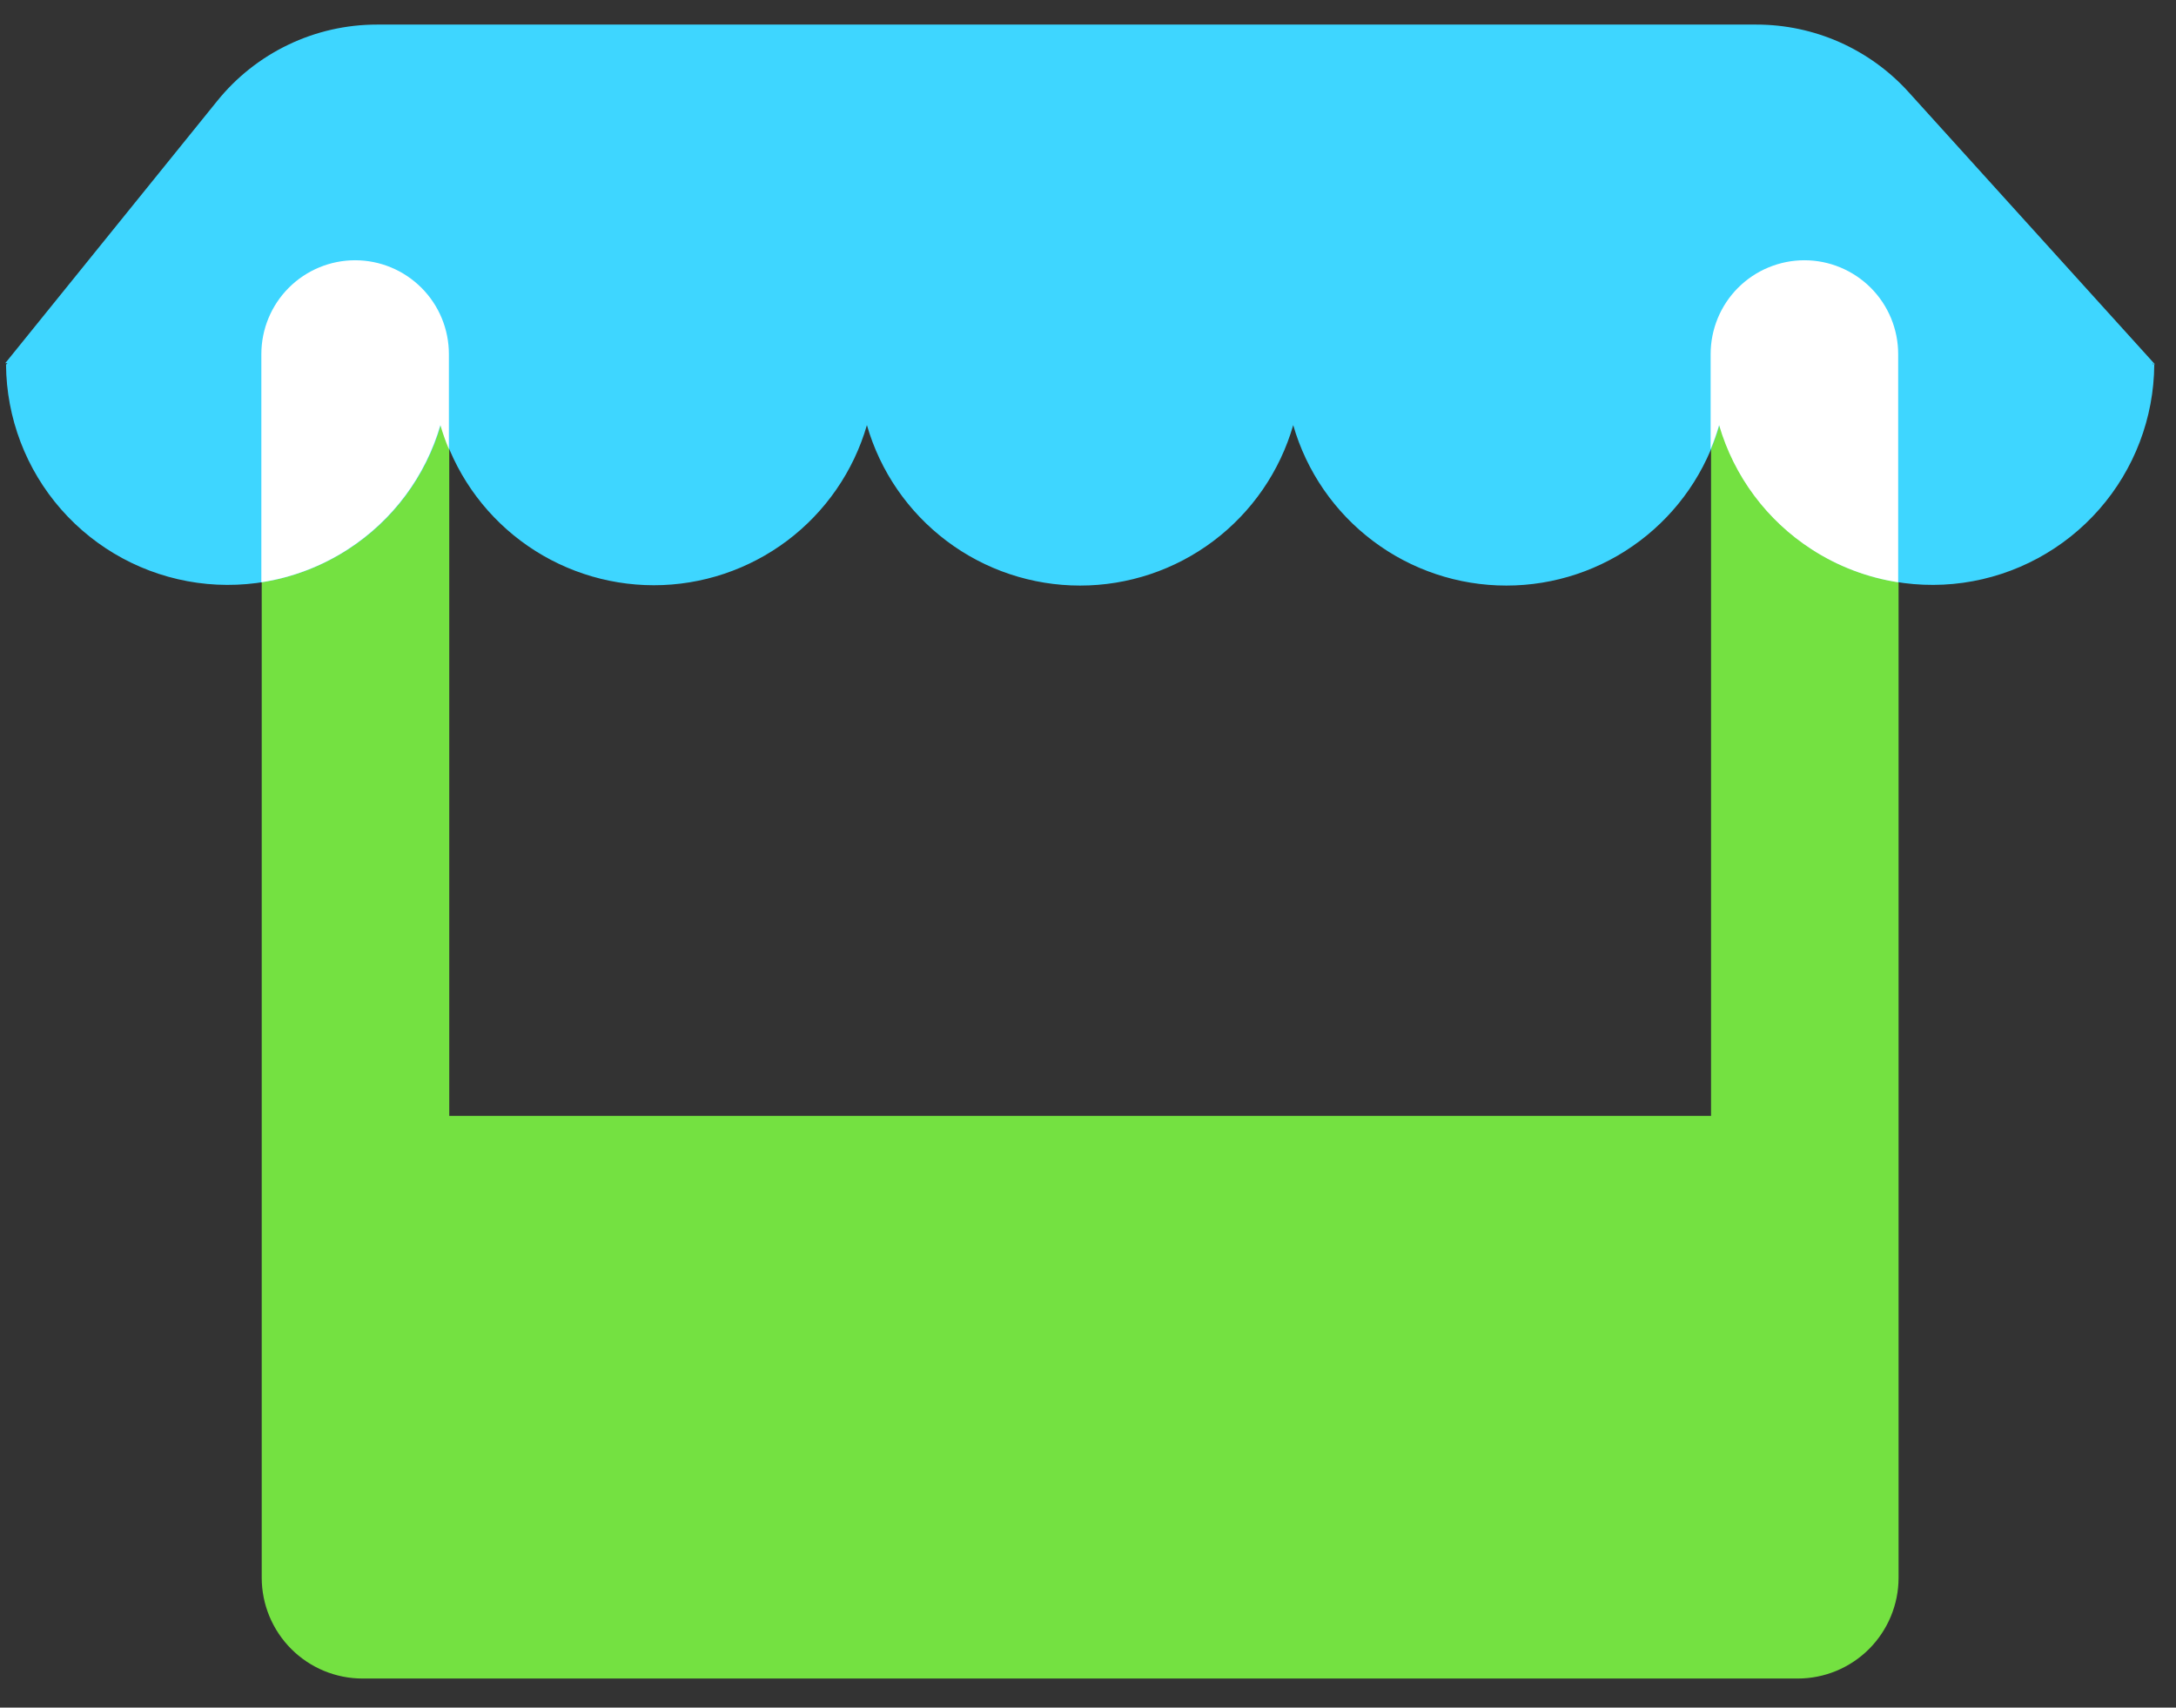
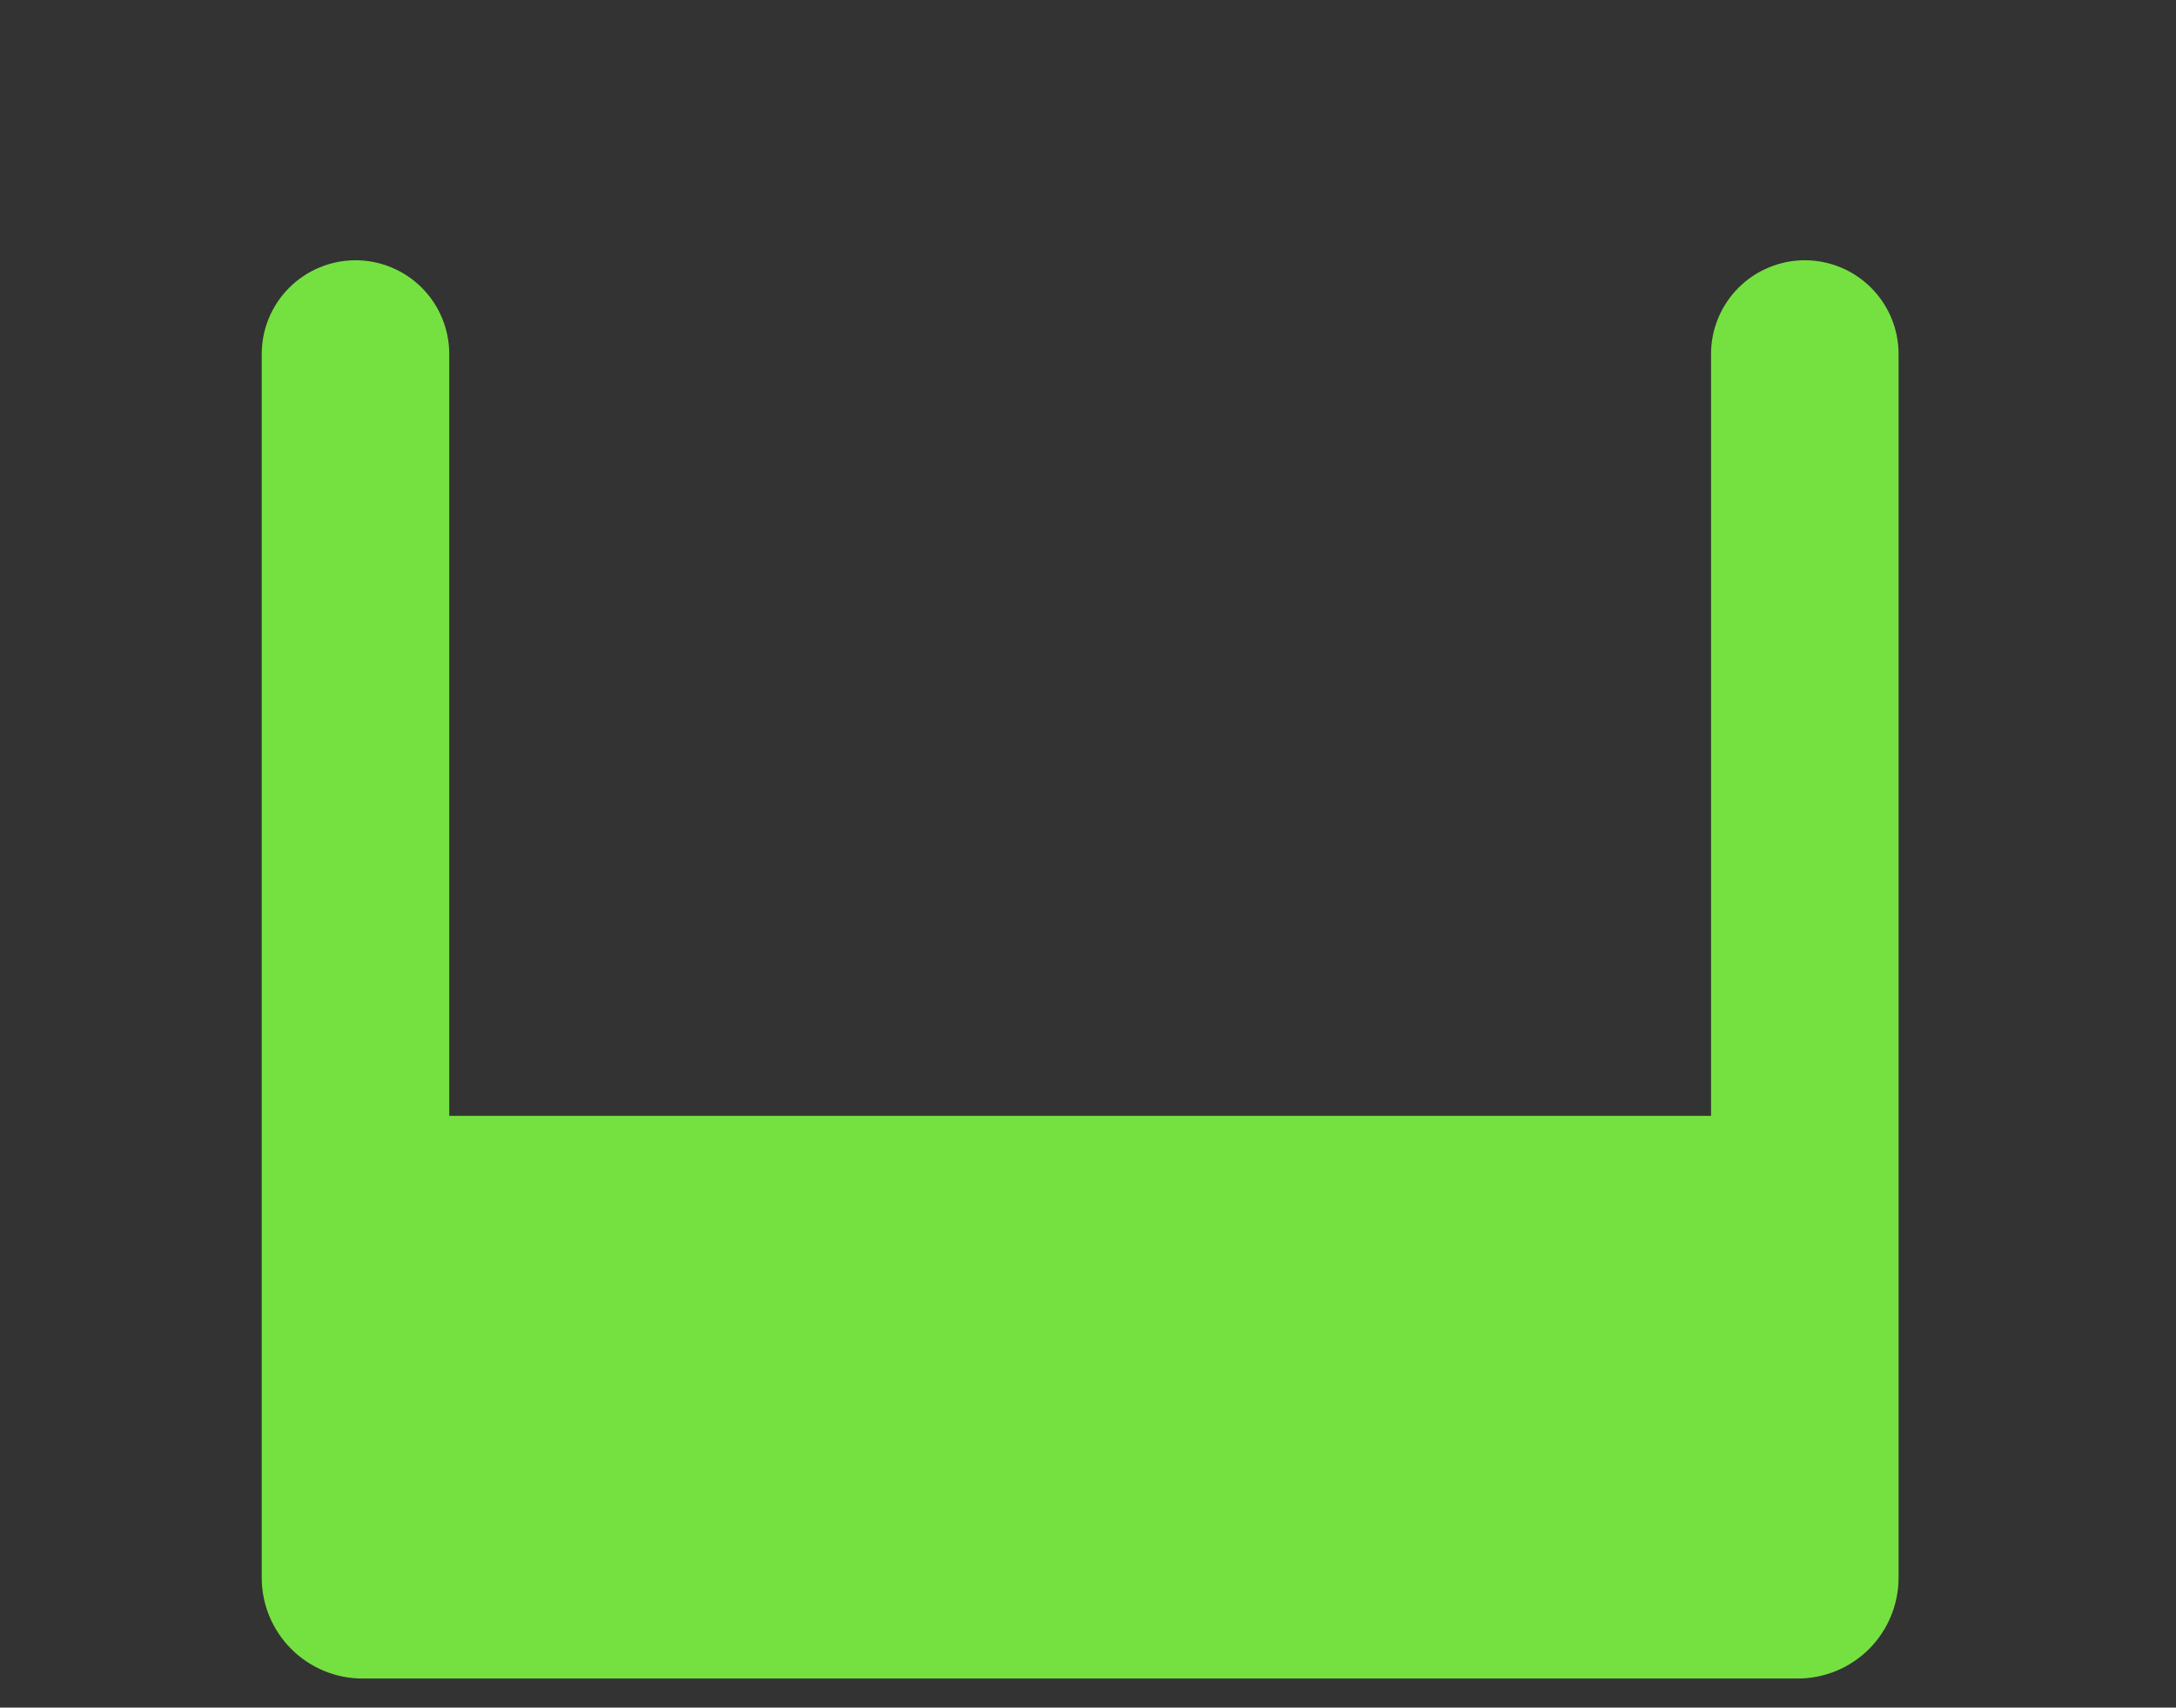
<svg xmlns="http://www.w3.org/2000/svg" width="65" height="51" viewBox="0 0 65 51" fill="none">
  <rect x="0" y="0" width="65" height="51" fill="#333333" stroke="none" />
  <path fill-rule="evenodd" clip-rule="evenodd" d="M51.111 10.575V33.326H13.42V10.575C13.42 9.832 13.125 9.119 12.6 8.594C12.075 8.069 11.362 7.773 10.619 7.773C9.877 7.773 9.164 8.069 8.639 8.594C8.113 9.119 7.818 9.832 7.818 10.575V47.12C7.818 47.919 8.136 48.685 8.701 49.25C9.265 49.815 10.031 50.132 10.83 50.132H53.701C54.5 50.132 55.266 49.815 55.831 49.25C56.395 48.685 56.713 47.919 56.713 47.12V10.575C56.713 9.832 56.418 9.119 55.892 8.594C55.367 8.069 54.655 7.773 53.912 7.773C53.544 7.773 53.18 7.846 52.84 7.987C52.5 8.127 52.191 8.334 51.931 8.594C51.671 8.854 51.465 9.163 51.324 9.503C51.183 9.842 51.111 10.207 51.111 10.575Z" fill="#74E141" />
-   <path fill-rule="evenodd" clip-rule="evenodd" d="M64.309 10.878H64.369L57.008 2.746C56.434 2.112 55.732 1.606 54.95 1.259C54.168 0.913 53.322 0.734 52.466 0.734H11.258C10.343 0.734 9.439 0.939 8.613 1.335C7.788 1.73 7.061 2.305 6.487 3.017L0.156 10.848H0.223L0.18 10.89C0.192 12.481 0.775 14.015 1.824 15.211C2.873 16.407 4.317 17.186 5.893 17.406C7.469 17.625 9.071 17.27 10.406 16.405C11.742 15.541 12.722 14.225 13.168 12.697C13.567 14.076 14.404 15.288 15.552 16.15C16.699 17.012 18.096 17.479 19.532 17.479C20.967 17.479 22.364 17.012 23.512 16.15C24.659 15.288 25.496 14.076 25.896 12.697C26.294 14.079 27.13 15.293 28.278 16.157C29.427 17.022 30.825 17.489 32.263 17.489C33.7 17.489 35.098 17.022 36.247 16.157C37.395 15.293 38.232 14.079 38.63 12.697C39.028 14.079 39.864 15.293 41.013 16.157C42.161 17.022 43.559 17.489 44.997 17.489C46.434 17.489 47.833 17.022 48.981 16.157C50.13 15.293 50.966 14.079 51.364 12.697C51.809 14.225 52.789 15.541 54.125 16.405C55.46 17.27 57.062 17.625 58.638 17.406C60.214 17.186 61.658 16.407 62.707 15.211C63.756 14.015 64.34 12.481 64.351 10.89L64.303 10.848L64.309 10.878Z" fill="#3ED6FF" />
-   <path fill-rule="evenodd" clip-rule="evenodd" d="M56.701 17.391C55.785 17.25 54.902 16.917 54.113 16.405C52.777 15.541 51.797 14.225 51.352 12.697C51.281 12.943 51.197 13.182 51.099 13.416V10.575C51.099 10.207 51.172 9.842 51.312 9.503C51.453 9.163 51.659 8.854 51.919 8.594C52.18 8.334 52.488 8.127 52.828 7.987C53.168 7.846 53.532 7.773 53.9 7.773C54.643 7.773 55.355 8.069 55.881 8.594C56.406 9.119 56.701 9.832 56.701 10.575V17.391ZM13.409 13.415C13.311 13.182 13.226 12.942 13.155 12.697C12.71 14.225 11.73 15.541 10.394 16.405C9.605 16.916 8.722 17.25 7.807 17.391V10.575C7.807 9.832 8.102 9.119 8.627 8.594C9.152 8.069 9.865 7.773 10.608 7.773C11.351 7.773 12.063 8.069 12.588 8.594C13.114 9.119 13.409 9.832 13.409 10.575V13.415Z" fill="white" />
</svg>